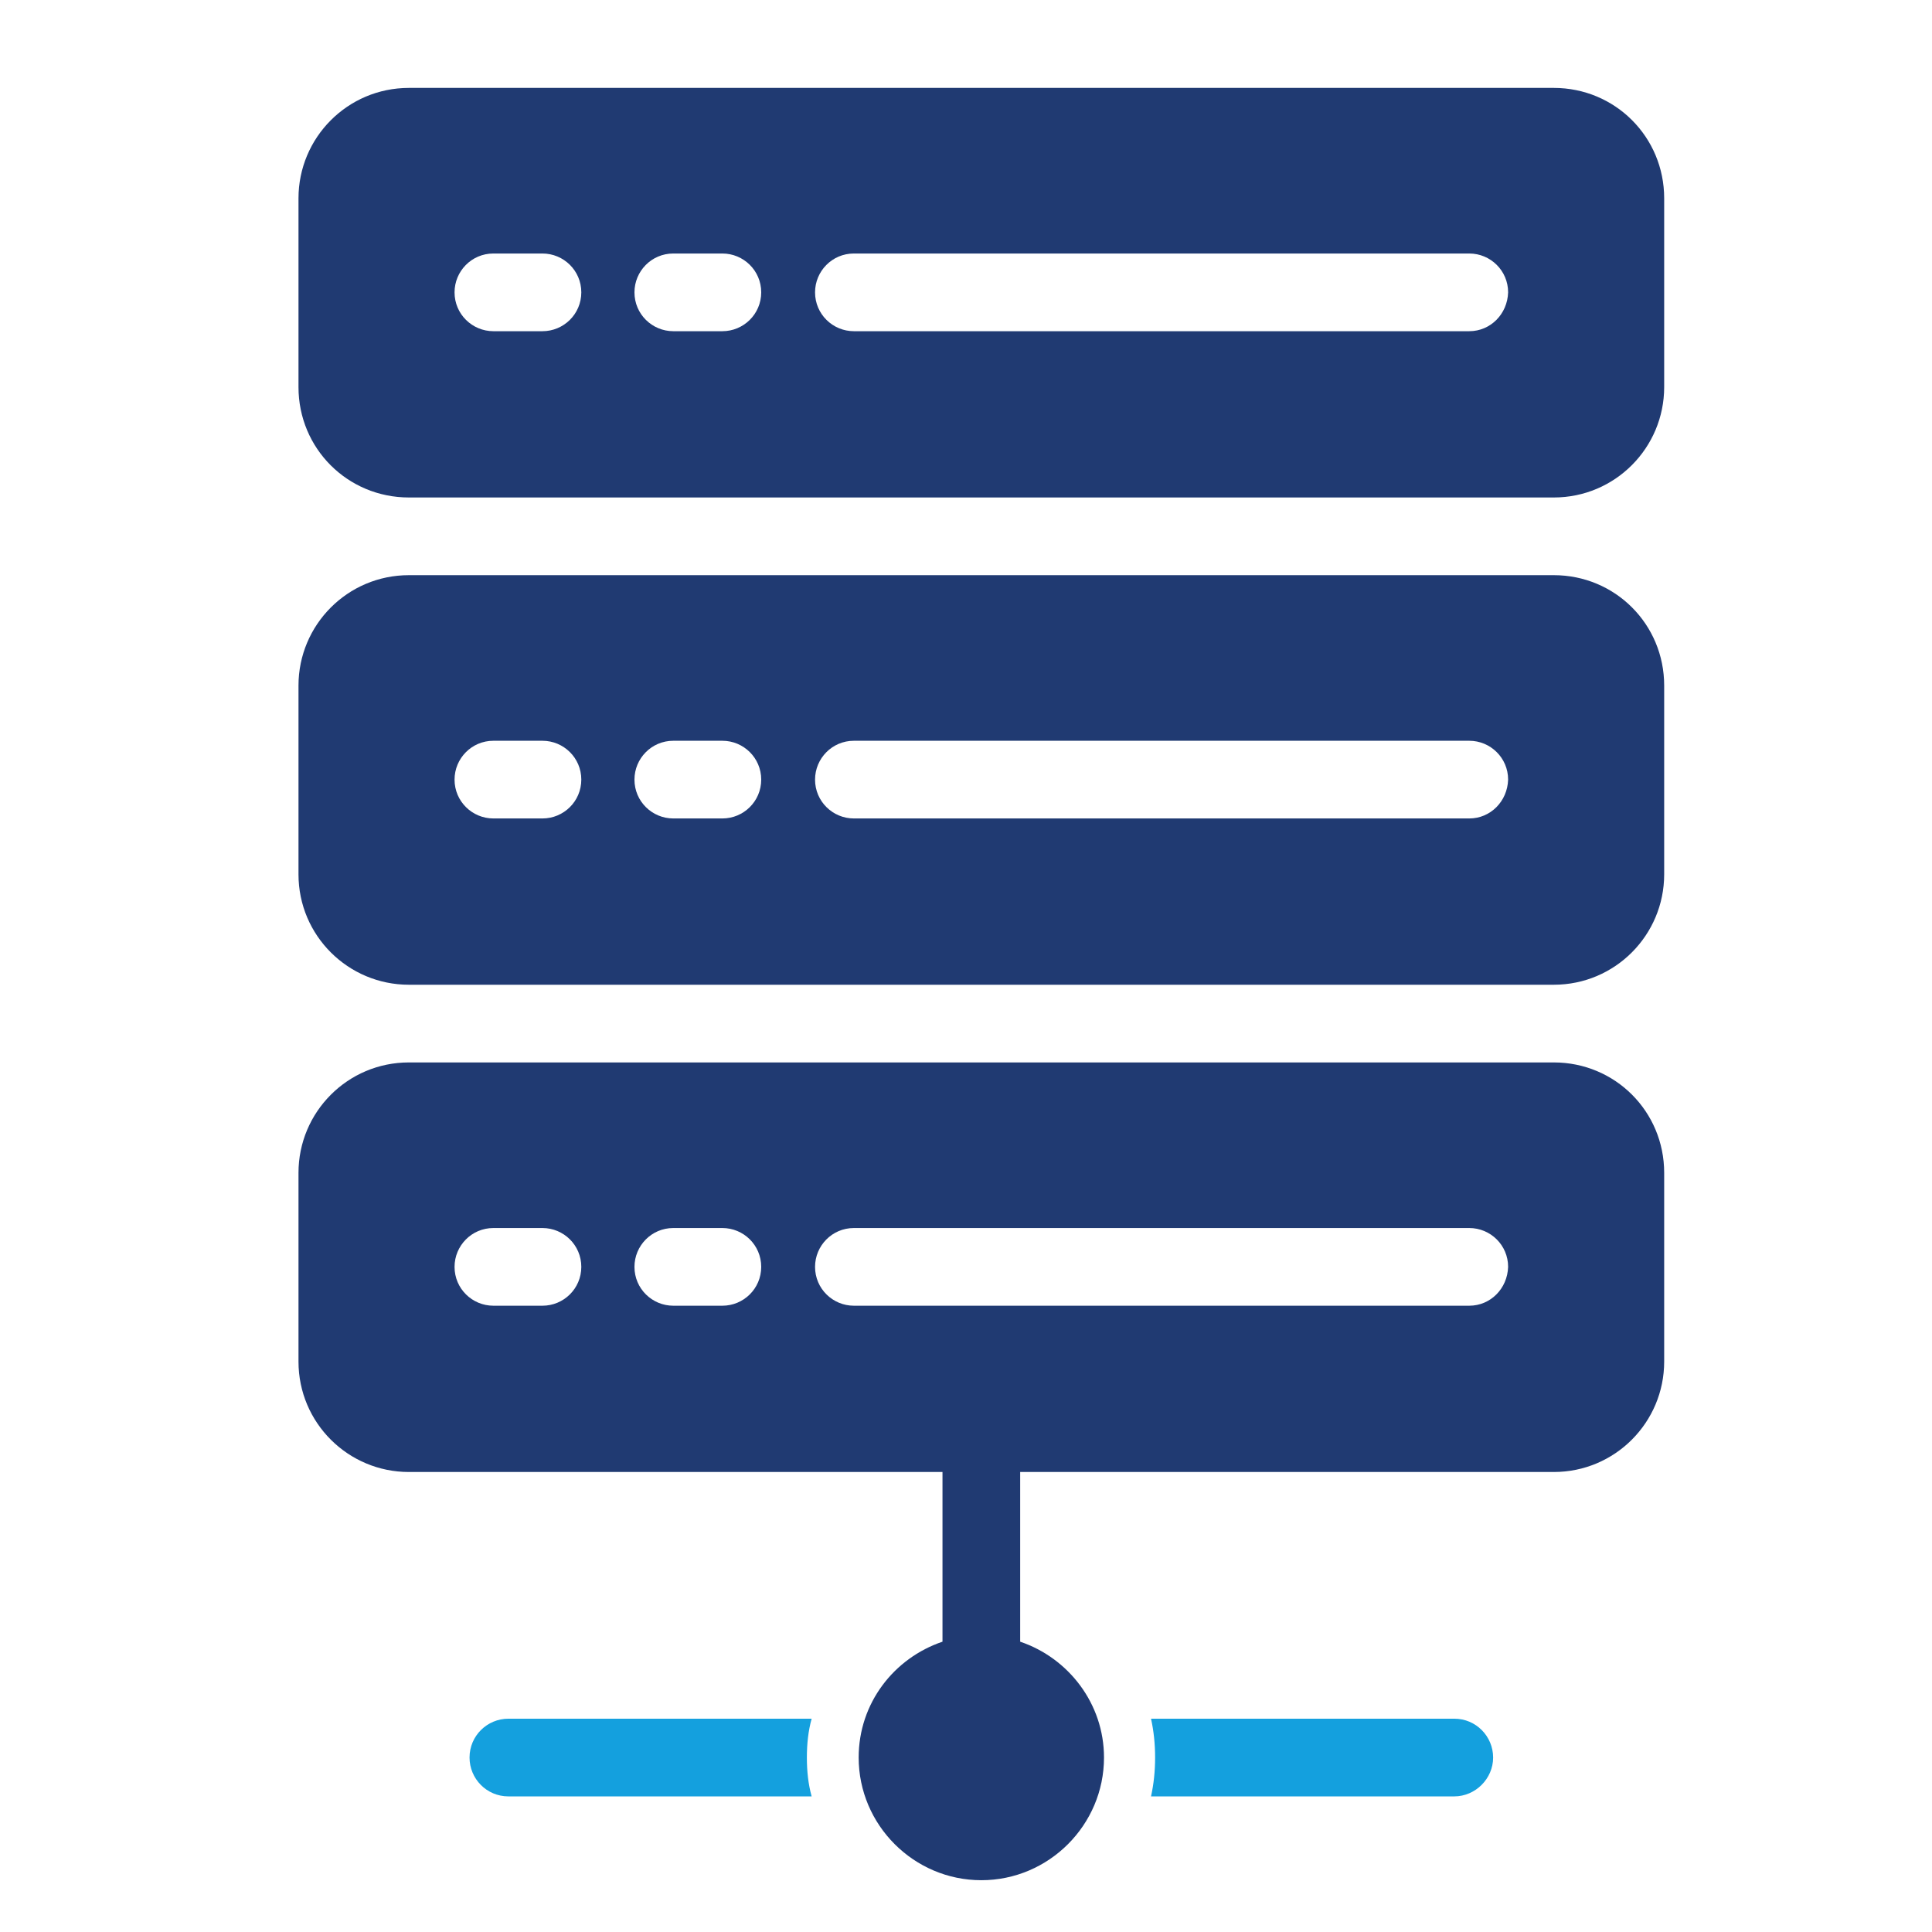
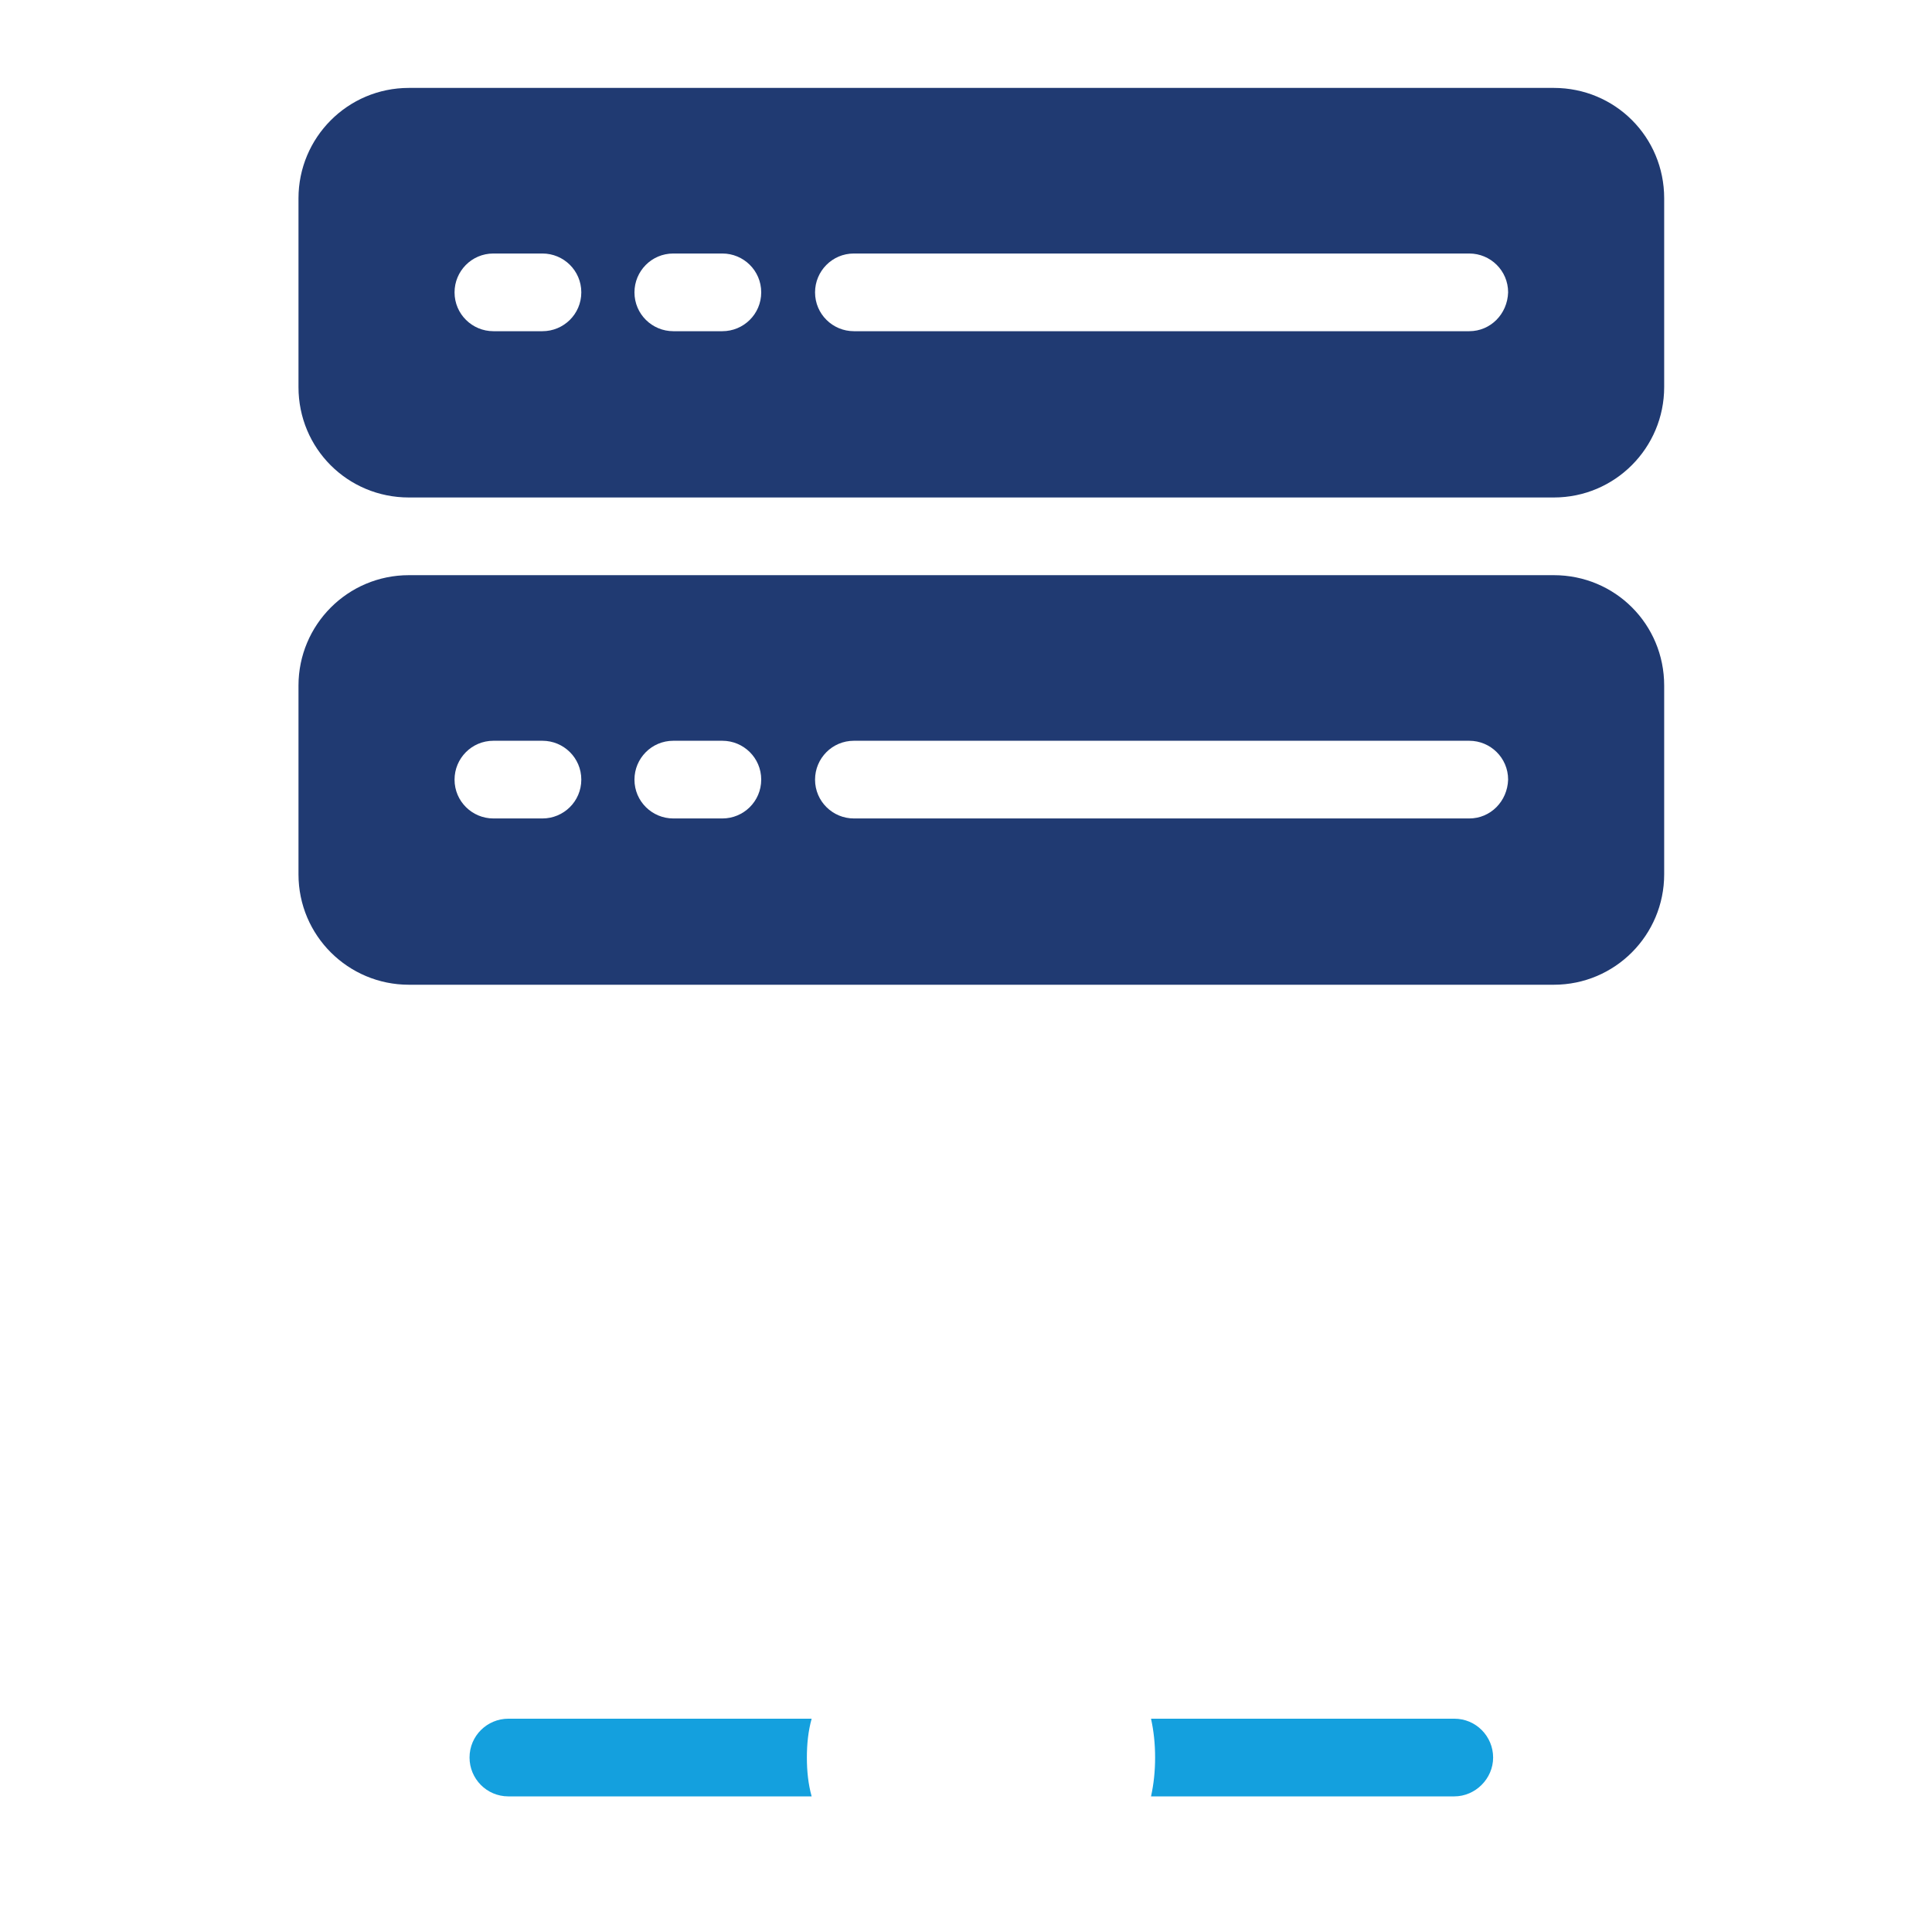
<svg xmlns="http://www.w3.org/2000/svg" version="1.1" id="Capa_1" x="0px" y="0px" viewBox="0 0 283.5 283.5" style="enable-background:new 0 0 283.5 283.5;" xml:space="preserve">
  <style type="text/css">
	.st0{fill:#203A72;}
	.st1{fill:#14A0DE;}
</style>
  <g>
-     <path class="st0" d="M228,155.9H60c-9,0-16.2,7.3-16.2,16.2v27.7c0,9,7.3,16.2,16.2,16.2h78.3v24.9c-7.1,2.4-12.3,9-12.3,17   c0,9.9,8.1,18,18,18c9.9,0,18-8.1,18-18c0-7.9-5.2-14.6-12.3-17V216H228c9,0,16.2-7.3,16.2-16.2v-27.7   C244.2,163.1,237,155.9,228,155.9z M79.6,191.6h-7.2c-3.1,0-5.7-2.5-5.7-5.7c0-3.1,2.5-5.7,5.7-5.7h7.2c3.1,0,5.7,2.5,5.7,5.7   C85.3,189.1,82.7,191.6,79.6,191.6z M106,191.6h-7.2c-3.1,0-5.7-2.5-5.7-5.7c0-3.1,2.5-5.7,5.7-5.7h7.2c3.1,0,5.7,2.5,5.7,5.7   C111.7,189.1,109.1,191.6,106,191.6z M215.6,191.6h-90.3c-3.1,0-5.7-2.5-5.7-5.7c0-3.1,2.5-5.7,5.7-5.7h90.3c3.1,0,5.7,2.5,5.7,5.7   C221.2,189.1,218.7,191.6,215.6,191.6z" />
    <path class="st0" d="M228,84.4H60c-9,0-16.2,7.3-16.2,16.2v27.7c0,9,7.3,16.2,16.2,16.2H228c9,0,16.2-7.3,16.2-16.2v-27.7   C244.2,91.6,237,84.4,228,84.4z M79.6,120.1h-7.2c-3.1,0-5.7-2.5-5.7-5.7c0-3.1,2.5-5.7,5.7-5.7h7.2c3.1,0,5.7,2.5,5.7,5.7   C85.3,117.6,82.7,120.1,79.6,120.1z M106,120.1h-7.2c-3.1,0-5.7-2.5-5.7-5.7c0-3.1,2.5-5.7,5.7-5.7h7.2c3.1,0,5.7,2.5,5.7,5.7   C111.7,117.6,109.1,120.1,106,120.1z M215.6,120.1h-90.3c-3.1,0-5.7-2.5-5.7-5.7c0-3.1,2.5-5.7,5.7-5.7h90.3c3.1,0,5.7,2.5,5.7,5.7   C221.2,117.6,218.7,120.1,215.6,120.1z" />
    <path class="st0" d="M228,12.9H60c-9,0-16.2,7.3-16.2,16.2v27.7C43.8,65.8,51,73,60,73H228c9,0,16.2-7.3,16.2-16.2V29.1   C244.2,20.1,237,12.9,228,12.9z M79.6,48.6h-7.2c-3.1,0-5.7-2.5-5.7-5.7c0-3.1,2.5-5.7,5.7-5.7h7.2c3.1,0,5.7,2.5,5.7,5.7   C85.3,46.1,82.7,48.6,79.6,48.6z M106,48.6h-7.2c-3.1,0-5.7-2.5-5.7-5.7c0-3.1,2.5-5.7,5.7-5.7h7.2c3.1,0,5.7,2.5,5.7,5.7   C111.7,46.1,109.1,48.6,106,48.6z M215.6,48.6h-90.3c-3.1,0-5.7-2.5-5.7-5.7c0-3.1,2.5-5.7,5.7-5.7h90.3c3.1,0,5.7,2.5,5.7,5.7   C221.2,46.1,218.7,48.6,215.6,48.6z" />
    <path class="st1" d="M74.6,252.2c-3.1,0-5.7,2.5-5.7,5.7c0,3.1,2.5,5.7,5.7,5.7h44.5c-0.5-1.8-0.7-3.7-0.7-5.7c0-2,0.2-3.9,0.7-5.7   H74.6z" />
    <path class="st1" d="M213.4,252.2h-44.5c0.4,1.8,0.6,3.7,0.6,5.7c0,2-0.2,3.9-0.6,5.7h44.5c3.1,0,5.7-2.6,5.7-5.7   C219.1,254.8,216.6,252.2,213.4,252.2z" />
  </g>
</svg>